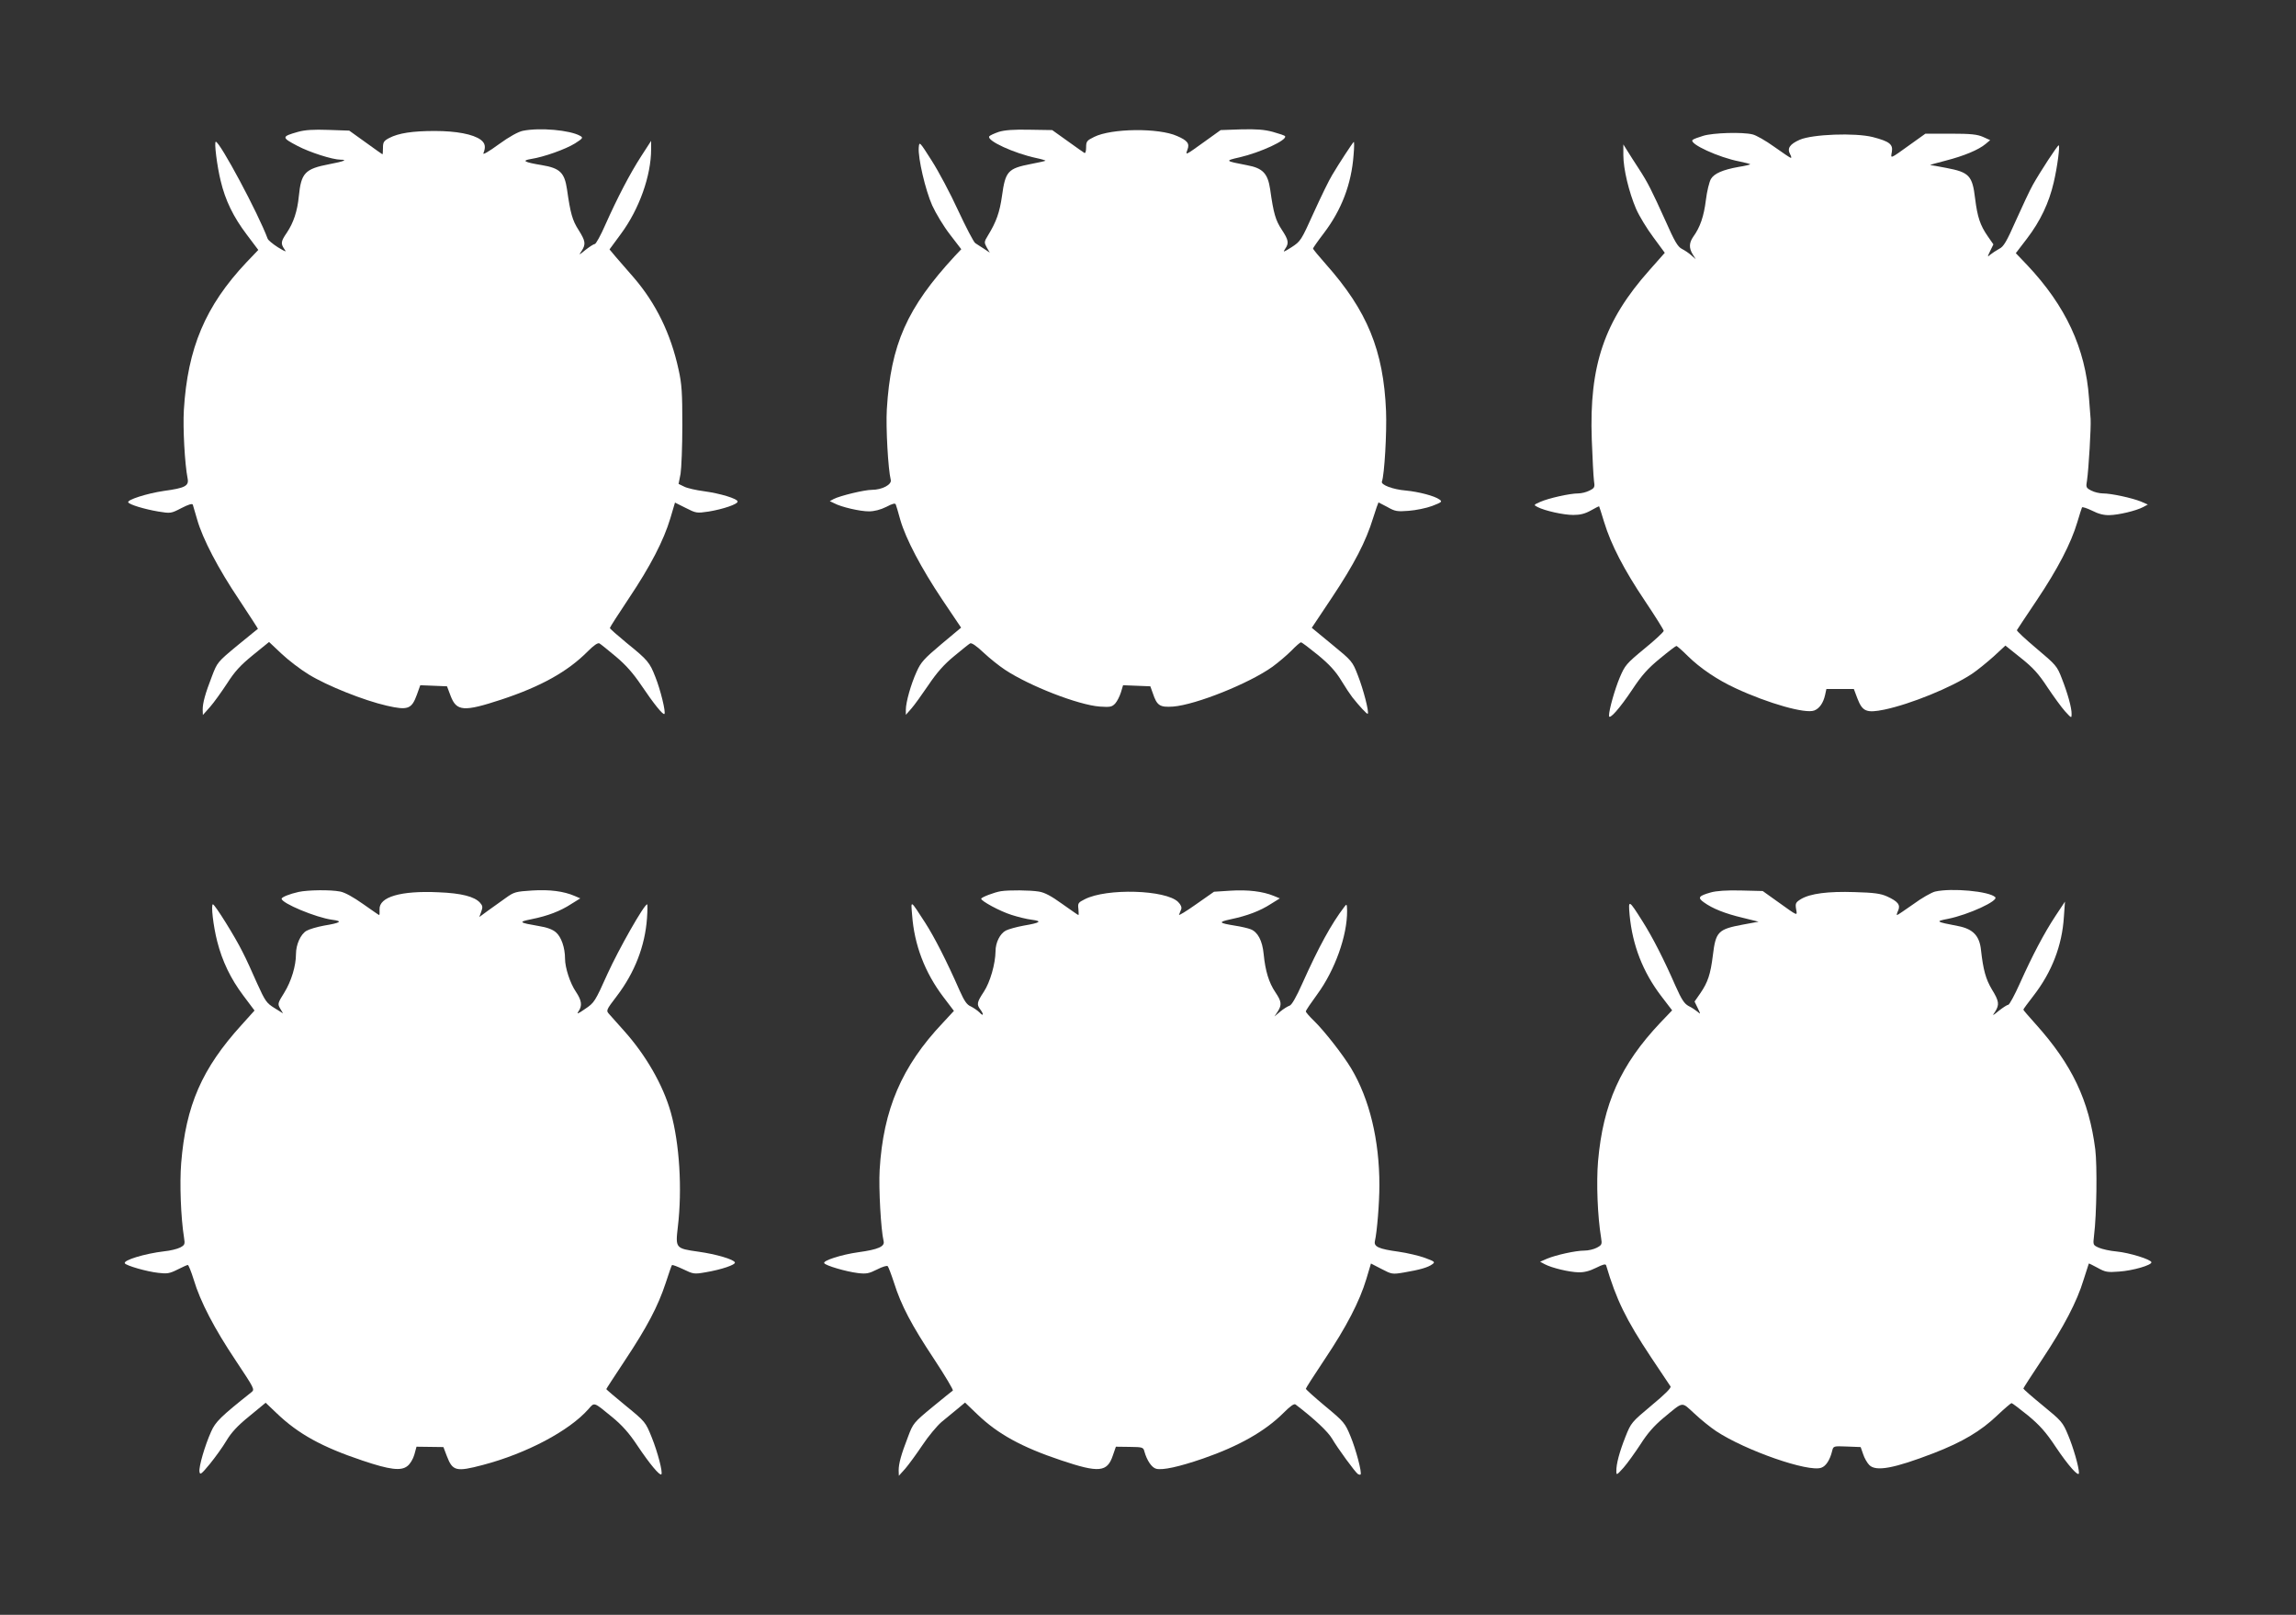
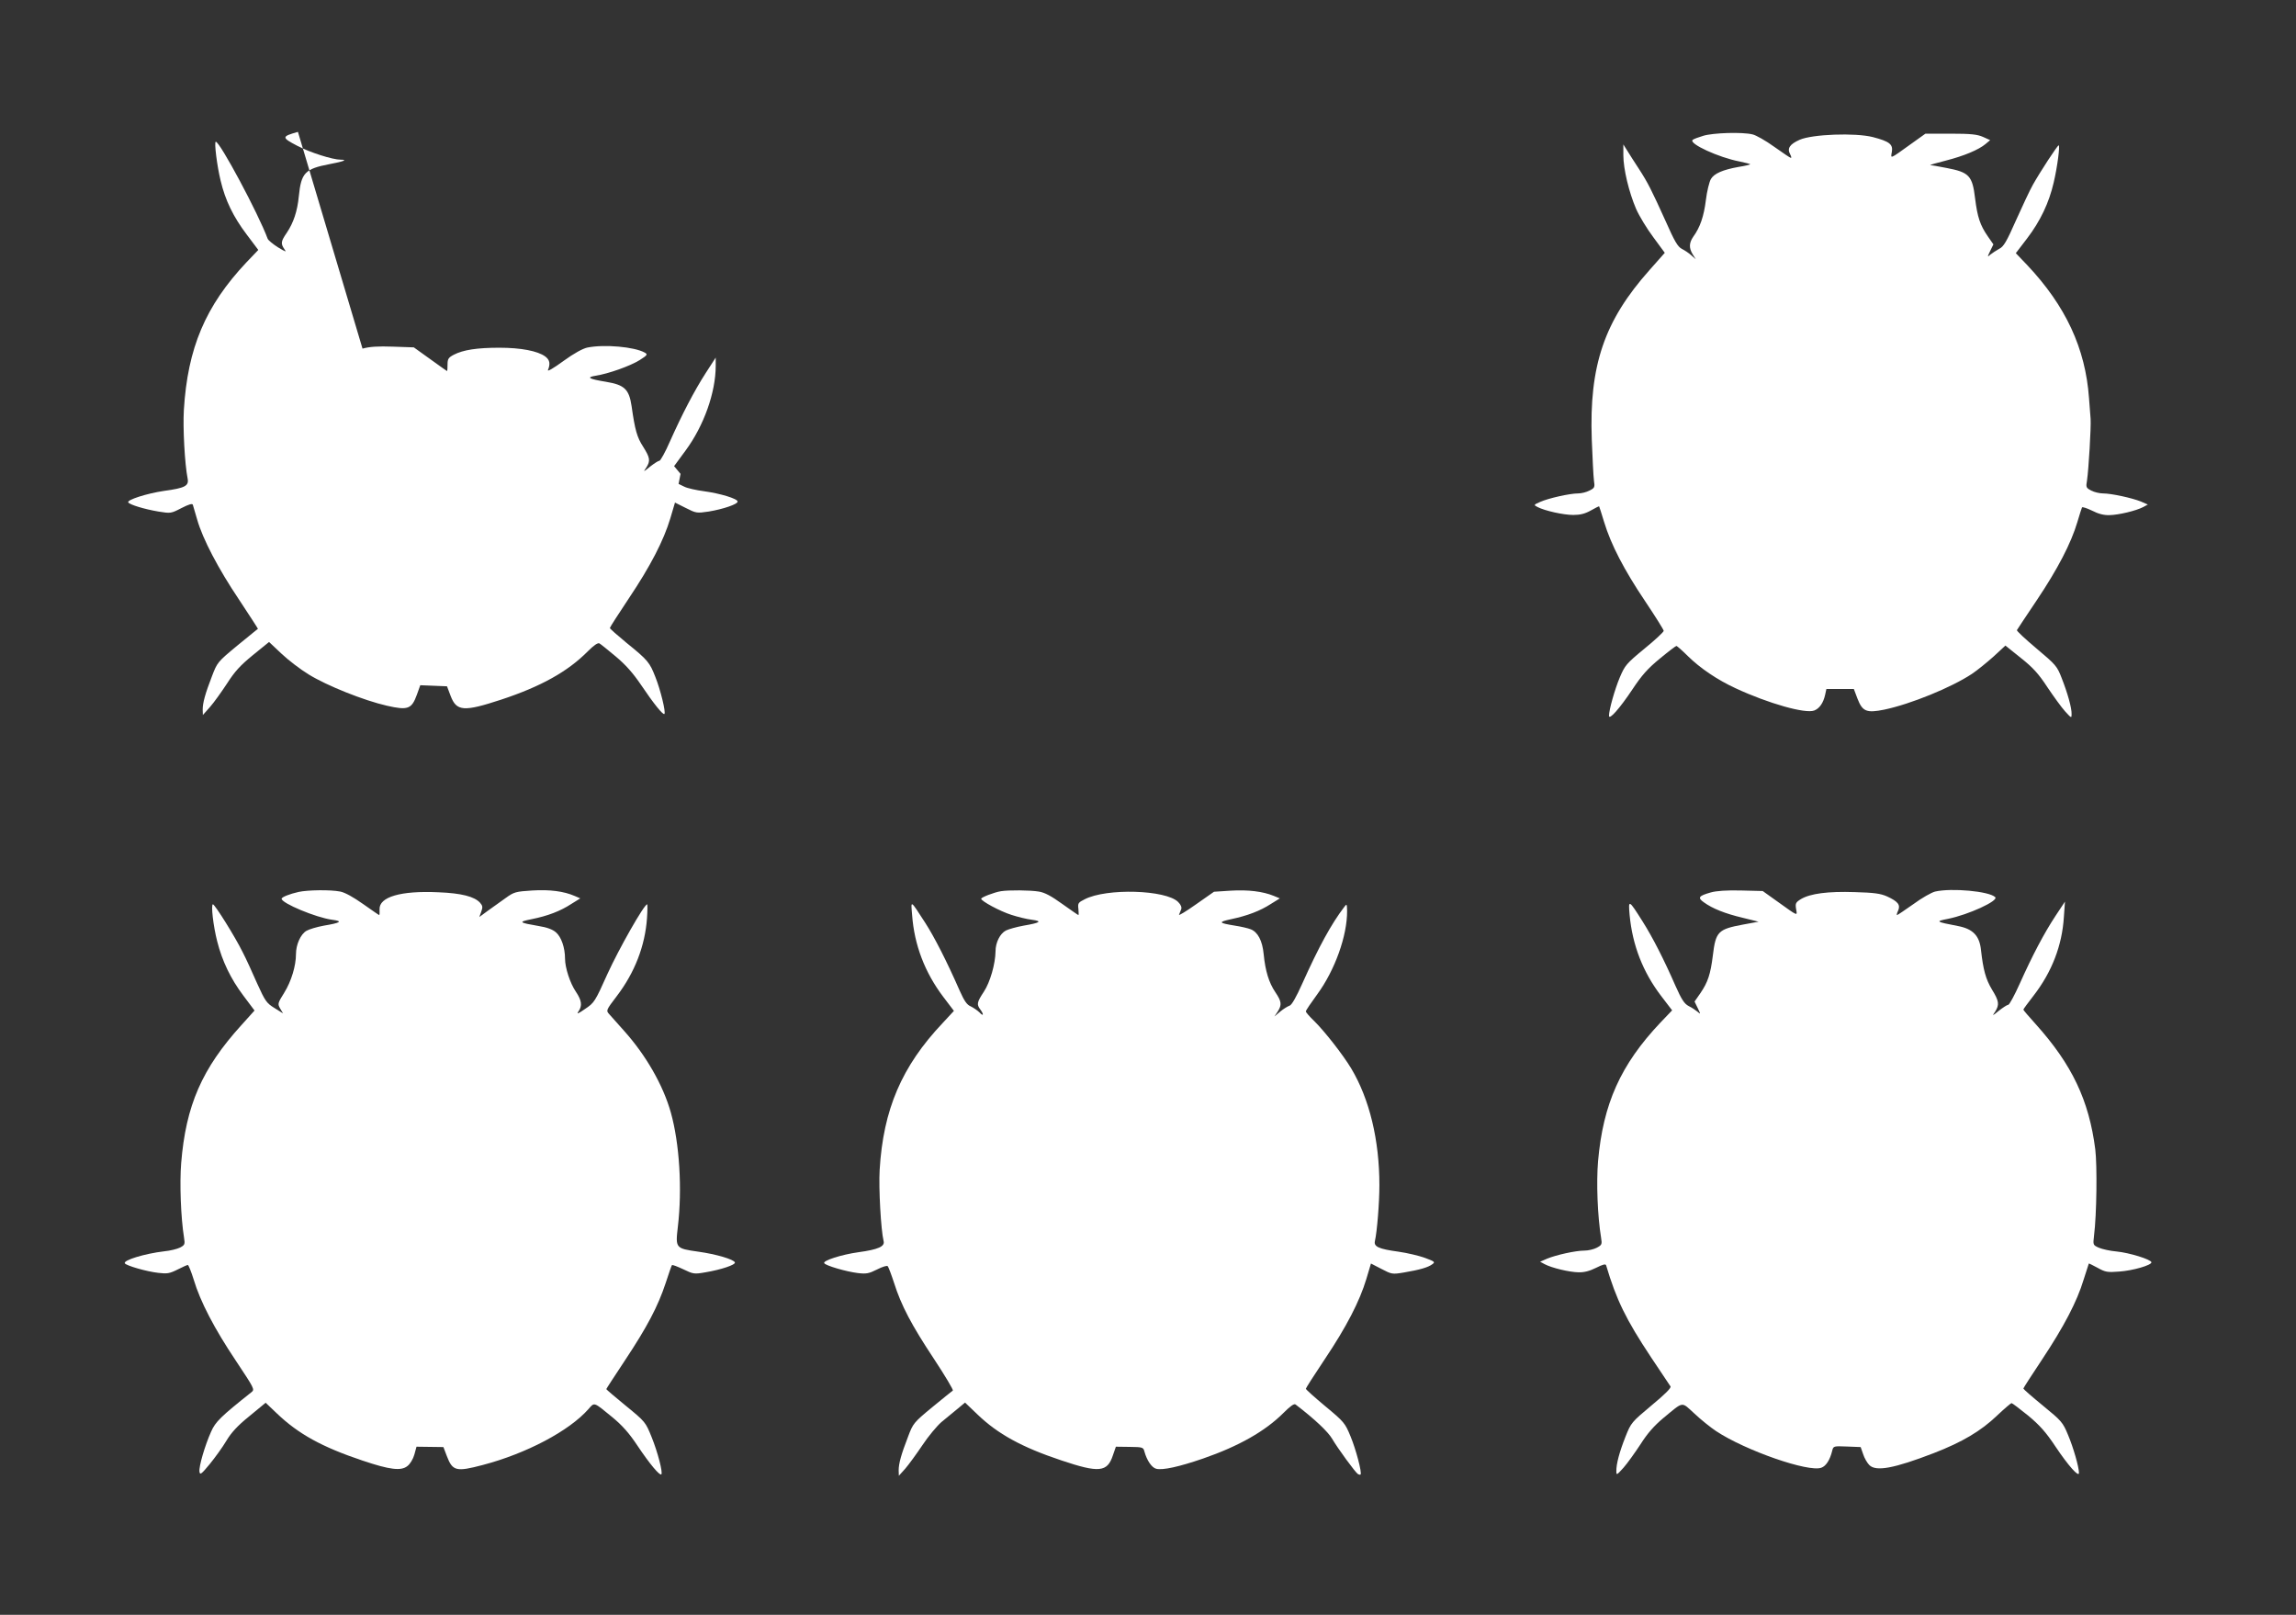
<svg xmlns="http://www.w3.org/2000/svg" version="1.0" width="1280pt" height="900pt" viewBox="0 0 1280 900" preserveAspectRatio="xMidYMid meet">
  <rect x="0" y="0" width="1280" height="900" fill="#333333" stroke="none" />
  <g transform="translate(0,900) scale(0.1,-0.1)" fill="#ffffff" stroke="none">
-     <path d="M1661 8265 c-92 -26 -93 -31 -3 -78 68 -36 196 -77 241 -77 42 0 17 -10 -63 -25 -136 -26 -157 -49 -170 -178 -8 -84 -30 -149 -67 -204 -33 -48 -35 -60 -14 -91 14 -19 9 -17 -36 10 -28 18 -54 39 -57 48 -52 140 -266 540 -289 540 -10 0 7 -136 27 -217 26 -110 71 -202 146 -301 l64 -85 -66 -69 c-229 -243 -328 -478 -349 -823 -6 -100 5 -302 21 -382 8 -41 -14 -53 -132 -69 -95 -14 -208 -50 -199 -64 8 -13 91 -38 168 -51 68 -11 70 -11 128 19 41 21 61 27 64 19 2 -7 13 -44 24 -82 31 -109 118 -275 235 -449 58 -88 105 -160 104 -161 -2 0 -53 -43 -115 -93 -110 -91 -112 -94 -141 -170 -38 -98 -52 -149 -52 -187 l1 -30 40 45 c22 25 64 84 95 131 43 67 73 100 144 158 l90 73 69 -65 c38 -36 106 -88 152 -116 102 -63 308 -145 435 -174 118 -27 139 -19 168 61 l19 53 75 -3 74 -3 20 -53 c33 -87 73 -90 283 -21 221 73 370 156 482 269 34 34 56 49 65 44 7 -4 48 -37 91 -73 55 -46 96 -92 142 -160 70 -104 122 -168 129 -160 9 9 -22 135 -50 205 -32 82 -41 94 -161 191 -51 42 -93 79 -93 83 0 4 47 77 105 164 122 182 195 324 232 447 l26 88 60 -30 c57 -29 61 -30 128 -20 79 13 163 41 161 56 -1 16 -98 45 -186 57 -45 6 -95 17 -112 26 l-31 15 11 56 c5 31 10 153 10 271 0 181 -3 230 -21 310 -43 199 -126 369 -249 512 -35 40 -80 92 -100 115 l-36 43 64 87 c102 138 168 324 168 472 l0 46 -55 -85 c-64 -99 -133 -232 -200 -382 -26 -60 -53 -108 -59 -108 -6 0 -29 -15 -51 -32 -39 -32 -40 -32 -22 -6 24 38 21 55 -18 117 -34 53 -45 92 -64 226 -14 93 -39 118 -142 135 -97 16 -113 25 -58 34 71 11 192 54 245 87 44 28 46 32 28 42 -57 32 -224 47 -319 28 -25 -5 -75 -32 -134 -75 -56 -41 -91 -61 -86 -50 14 35 10 56 -15 75 -42 31 -136 49 -256 49 -125 0 -202 -12 -254 -39 -30 -16 -35 -23 -35 -55 0 -20 -1 -36 -3 -36 -1 0 -43 30 -93 66 l-92 66 -116 4 c-84 3 -131 0 -170 -11z" />
-     <path d="M5568 8265 c-26 -9 -50 -20 -53 -25 -15 -24 137 -94 263 -121 29 -6 52 -13 50 -15 -3 -2 -39 -10 -81 -18 -128 -25 -142 -40 -161 -178 -13 -92 -32 -145 -78 -220 -22 -36 -22 -39 -7 -67 l17 -29 -33 22 c-18 11 -40 26 -48 31 -9 6 -51 87 -95 181 -43 94 -110 220 -148 279 -68 107 -69 108 -72 73 -5 -58 37 -238 75 -323 20 -44 64 -117 99 -162 l63 -82 -36 -38 c-267 -289 -357 -492 -379 -854 -6 -101 7 -334 22 -394 6 -26 -49 -55 -105 -55 -42 0 -178 -33 -213 -51 l-22 -12 25 -12 c39 -21 143 -45 193 -45 30 0 65 9 97 25 36 19 50 22 53 13 3 -7 14 -45 25 -85 31 -107 117 -270 234 -445 l105 -156 -110 -92 c-96 -81 -114 -100 -138 -154 -32 -70 -60 -170 -60 -212 l0 -28 30 34 c17 19 60 79 96 132 47 70 88 116 143 161 42 35 82 67 89 71 8 5 35 -13 75 -51 34 -32 88 -75 120 -96 136 -90 408 -196 528 -205 58 -4 68 -2 86 17 11 12 25 40 32 62 l12 40 76 -3 76 -3 14 -39 c23 -69 39 -79 113 -74 127 10 424 129 554 222 33 24 81 65 106 90 24 25 48 46 53 46 5 0 47 -32 95 -71 62 -51 98 -90 129 -141 23 -38 51 -80 62 -94 39 -49 82 -96 86 -92 9 8 -25 138 -55 214 -30 78 -33 81 -144 172 l-113 93 112 168 c124 186 190 313 230 444 15 48 29 87 30 87 1 0 24 -12 50 -26 42 -24 54 -26 118 -21 40 3 99 15 131 27 54 21 58 24 41 36 -27 20 -115 43 -187 50 -73 6 -141 32 -134 50 14 36 28 276 23 394 -14 337 -105 558 -334 816 -40 45 -73 85 -73 89 0 3 27 42 60 85 99 130 154 274 166 435 4 44 4 77 1 74 -8 -7 -81 -118 -120 -184 -17 -27 -63 -122 -103 -210 -70 -155 -73 -160 -124 -193 -44 -28 -50 -30 -36 -10 23 33 20 50 -19 109 -34 52 -45 89 -64 224 -13 88 -41 118 -128 134 -125 24 -126 25 -43 44 117 27 268 97 254 118 -2 4 -32 14 -68 24 -48 13 -91 16 -177 14 l-114 -4 -85 -61 c-114 -82 -112 -81 -100 -48 13 34 0 51 -58 76 -102 46 -366 43 -462 -5 -41 -20 -45 -25 -45 -59 0 -21 -4 -34 -10 -30 -5 3 -48 33 -95 67 l-84 60 -126 2 c-89 2 -139 -2 -172 -12z" />
+     <path d="M1661 8265 c-92 -26 -93 -31 -3 -78 68 -36 196 -77 241 -77 42 0 17 -10 -63 -25 -136 -26 -157 -49 -170 -178 -8 -84 -30 -149 -67 -204 -33 -48 -35 -60 -14 -91 14 -19 9 -17 -36 10 -28 18 -54 39 -57 48 -52 140 -266 540 -289 540 -10 0 7 -136 27 -217 26 -110 71 -202 146 -301 l64 -85 -66 -69 c-229 -243 -328 -478 -349 -823 -6 -100 5 -302 21 -382 8 -41 -14 -53 -132 -69 -95 -14 -208 -50 -199 -64 8 -13 91 -38 168 -51 68 -11 70 -11 128 19 41 21 61 27 64 19 2 -7 13 -44 24 -82 31 -109 118 -275 235 -449 58 -88 105 -160 104 -161 -2 0 -53 -43 -115 -93 -110 -91 -112 -94 -141 -170 -38 -98 -52 -149 -52 -187 l1 -30 40 45 c22 25 64 84 95 131 43 67 73 100 144 158 l90 73 69 -65 c38 -36 106 -88 152 -116 102 -63 308 -145 435 -174 118 -27 139 -19 168 61 l19 53 75 -3 74 -3 20 -53 c33 -87 73 -90 283 -21 221 73 370 156 482 269 34 34 56 49 65 44 7 -4 48 -37 91 -73 55 -46 96 -92 142 -160 70 -104 122 -168 129 -160 9 9 -22 135 -50 205 -32 82 -41 94 -161 191 -51 42 -93 79 -93 83 0 4 47 77 105 164 122 182 195 324 232 447 l26 88 60 -30 c57 -29 61 -30 128 -20 79 13 163 41 161 56 -1 16 -98 45 -186 57 -45 6 -95 17 -112 26 l-31 15 11 56 l-36 43 64 87 c102 138 168 324 168 472 l0 46 -55 -85 c-64 -99 -133 -232 -200 -382 -26 -60 -53 -108 -59 -108 -6 0 -29 -15 -51 -32 -39 -32 -40 -32 -22 -6 24 38 21 55 -18 117 -34 53 -45 92 -64 226 -14 93 -39 118 -142 135 -97 16 -113 25 -58 34 71 11 192 54 245 87 44 28 46 32 28 42 -57 32 -224 47 -319 28 -25 -5 -75 -32 -134 -75 -56 -41 -91 -61 -86 -50 14 35 10 56 -15 75 -42 31 -136 49 -256 49 -125 0 -202 -12 -254 -39 -30 -16 -35 -23 -35 -55 0 -20 -1 -36 -3 -36 -1 0 -43 30 -93 66 l-92 66 -116 4 c-84 3 -131 0 -170 -11z" />
    <path d="M9495 8243 c-27 -8 -54 -18 -59 -23 -21 -21 146 -98 262 -120 34 -7 61 -14 59 -16 -2 -2 -30 -9 -63 -14 -90 -16 -138 -37 -156 -68 -9 -16 -22 -68 -28 -118 -11 -89 -32 -151 -70 -203 -24 -35 -25 -63 -3 -99 l17 -27 -25 22 c-13 12 -37 28 -53 36 -23 12 -41 43 -90 154 -79 174 -98 213 -150 293 -24 36 -52 81 -64 100 l-22 35 0 -60 c0 -76 31 -206 71 -299 17 -39 60 -110 96 -158 l64 -87 -85 -96 c-252 -283 -337 -531 -322 -945 4 -102 9 -204 12 -227 6 -39 4 -43 -25 -57 -16 -9 -45 -16 -63 -16 -47 0 -166 -27 -211 -47 -38 -17 -38 -17 -15 -29 41 -21 144 -44 199 -44 39 0 66 7 98 25 24 14 45 24 46 23 1 -2 14 -41 28 -88 38 -125 111 -266 228 -440 57 -85 104 -160 104 -166 0 -6 -48 -51 -107 -99 -102 -84 -109 -93 -138 -161 -28 -67 -60 -180 -60 -213 0 -27 60 41 130 146 53 80 86 117 153 172 47 39 89 71 93 71 3 0 32 -25 63 -56 69 -68 165 -133 267 -180 183 -85 389 -143 438 -124 29 11 51 42 61 88 l7 32 76 0 77 0 20 -53 c28 -73 51 -82 150 -62 147 31 373 123 488 199 30 20 84 64 121 97 l66 61 86 -69 c67 -53 99 -88 148 -163 35 -52 79 -113 99 -135 35 -38 36 -39 36 -15 1 34 -22 116 -55 200 -26 68 -33 75 -141 166 -62 52 -111 98 -109 102 2 4 52 79 111 167 116 173 191 317 226 435 12 41 24 78 26 82 2 4 27 -4 56 -18 35 -18 66 -26 97 -25 51 1 148 24 188 45 l26 14 -39 17 c-50 20 -165 45 -211 45 -19 0 -49 7 -66 16 -28 15 -30 18 -23 57 9 61 23 295 20 342 -2 22 -6 75 -9 117 -20 277 -130 513 -344 740 l-64 67 62 81 c75 98 123 200 149 312 21 89 36 208 28 208 -7 0 -103 -147 -144 -220 -17 -30 -59 -120 -94 -198 -53 -120 -69 -147 -94 -159 -16 -9 -38 -23 -49 -32 -17 -15 -18 -15 -1 20 l18 37 -32 46 c-42 61 -57 106 -70 210 -15 127 -33 146 -160 170 -46 9 -86 16 -90 16 -3 1 36 12 87 25 101 26 183 60 222 93 l25 21 -40 18 c-32 14 -67 18 -180 18 l-141 0 -84 -60 c-117 -84 -110 -81 -103 -41 7 42 -14 58 -106 82 -99 25 -337 16 -408 -15 -56 -25 -71 -48 -53 -81 6 -11 8 -20 4 -20 -4 0 -45 28 -93 62 -47 34 -102 65 -121 69 -57 14 -220 9 -275 -8z" />
    <path d="M1665 4029 c-50 -11 -95 -29 -95 -38 0 -25 192 -105 281 -117 62 -8 50 -17 -46 -33 -38 -7 -82 -20 -97 -29 -32 -19 -58 -76 -58 -130 0 -65 -26 -151 -65 -214 -37 -59 -38 -63 -23 -89 l16 -27 -48 30 c-44 27 -52 39 -96 136 -26 59 -62 139 -82 177 -42 85 -154 264 -165 265 -12 0 2 -122 24 -207 28 -110 75 -208 145 -301 l63 -84 -72 -80 c-221 -243 -311 -449 -337 -771 -9 -112 -2 -303 16 -415 6 -37 4 -41 -22 -55 -16 -8 -56 -18 -89 -21 -109 -13 -230 -50 -219 -67 8 -13 122 -46 186 -53 49 -6 63 -4 107 18 28 14 54 26 58 26 4 0 19 -37 33 -82 36 -121 115 -273 235 -452 103 -155 106 -160 87 -175 -171 -136 -201 -165 -225 -220 -35 -78 -69 -195 -65 -223 3 -20 10 -15 58 43 30 37 72 95 92 129 27 45 61 83 128 137 l91 75 62 -59 c120 -115 253 -188 477 -263 154 -52 216 -59 251 -31 15 11 32 39 39 64 l12 44 75 -1 75 -1 19 -50 c32 -84 52 -89 200 -50 244 64 482 190 589 311 35 40 28 42 133 -44 57 -47 95 -90 142 -161 67 -100 123 -167 132 -158 9 10 -20 123 -54 207 -34 84 -35 86 -144 175 -60 49 -109 91 -109 93 0 2 47 74 104 160 124 187 184 301 227 431 17 53 33 98 35 100 3 3 31 -8 63 -23 56 -27 61 -28 124 -17 89 15 168 42 164 55 -6 17 -104 46 -204 60 -127 18 -128 19 -114 139 25 211 9 464 -39 636 -43 153 -139 320 -261 456 -35 39 -71 80 -82 92 -19 21 -19 22 42 102 99 130 157 278 168 434 3 42 3 77 1 77 -17 0 -158 -249 -221 -387 -70 -156 -74 -162 -125 -196 -40 -28 -49 -31 -37 -14 22 32 18 61 -14 109 -33 48 -61 135 -61 185 0 61 -21 122 -51 147 -18 16 -51 28 -96 35 -111 19 -115 23 -40 38 90 18 161 45 222 85 l50 31 -30 13 c-62 27 -140 37 -238 31 -92 -6 -101 -8 -148 -42 -27 -19 -71 -51 -98 -70 l-49 -36 11 30 c9 25 8 33 -7 50 -31 34 -103 53 -231 58 -211 10 -332 -26 -329 -95 1 -18 0 -32 -2 -32 -2 0 -42 28 -89 61 -55 39 -102 65 -128 70 -55 11 -181 9 -232 -2z" />
    <path d="M5580 4033 c-37 -6 -110 -34 -110 -42 0 -13 105 -70 169 -90 34 -11 86 -24 113 -27 61 -8 48 -17 -46 -33 -38 -7 -82 -19 -98 -27 -33 -17 -58 -67 -58 -116 -1 -70 -30 -172 -65 -225 -39 -59 -41 -71 -20 -99 21 -28 18 -41 -4 -17 -11 11 -33 26 -49 34 -22 9 -36 30 -62 88 -71 162 -141 299 -192 378 -85 131 -80 128 -73 43 12 -166 71 -320 173 -455 l60 -79 -63 -68 c-228 -241 -331 -482 -351 -818 -6 -103 7 -335 22 -397 8 -30 -30 -47 -140 -62 -94 -13 -200 -47 -191 -61 8 -14 122 -47 186 -55 49 -6 63 -3 109 20 29 15 56 23 59 18 4 -4 20 -46 35 -92 40 -127 99 -238 223 -425 62 -94 109 -173 105 -176 -5 -3 -56 -45 -115 -93 -103 -85 -107 -90 -135 -165 -38 -98 -52 -149 -52 -187 l1 -30 36 40 c19 22 62 81 95 130 33 50 81 107 106 129 26 21 66 54 90 74 l42 35 68 -65 c114 -110 249 -184 468 -257 211 -71 257 -66 288 27 l17 49 76 -1 c73 -1 77 -2 83 -26 14 -50 41 -90 66 -96 36 -9 127 11 261 57 199 69 346 152 449 255 38 38 59 53 67 46 105 -80 180 -151 203 -190 31 -53 130 -189 145 -198 6 -3 12 -4 14 -2 9 9 -26 141 -56 213 -30 73 -36 81 -140 167 -60 50 -109 94 -109 98 0 4 47 77 105 164 122 182 195 324 232 447 l26 87 58 -30 c58 -30 60 -31 126 -20 88 15 134 28 158 46 17 12 14 15 -40 35 -32 12 -100 28 -149 35 -110 15 -138 28 -131 59 12 53 25 211 25 312 0 251 -55 479 -157 650 -47 78 -149 208 -207 265 -25 24 -46 48 -46 53 0 6 29 48 64 96 98 134 167 326 166 465 -1 39 -2 40 -16 21 -72 -94 -142 -222 -234 -427 -34 -76 -59 -120 -71 -123 -11 -4 -34 -18 -52 -33 l-32 -27 18 27 c24 38 22 56 -13 108 -36 53 -56 119 -65 211 -7 76 -33 125 -73 140 -15 6 -54 15 -87 20 -92 15 -96 20 -22 36 90 19 162 46 222 85 l50 31 -34 14 c-61 25 -144 35 -240 29 l-93 -6 -100 -70 c-55 -39 -98 -65 -95 -58 3 7 8 21 12 30 4 11 -1 25 -17 41 -68 68 -399 78 -521 15 -36 -18 -39 -22 -35 -54 2 -19 2 -34 0 -34 -2 0 -42 28 -90 62 -61 44 -98 64 -131 69 -48 8 -167 9 -211 2z" />
    <path d="M9537 4026 c-67 -19 -75 -29 -38 -55 48 -35 119 -63 216 -86 l89 -22 -87 -16 c-139 -26 -152 -39 -168 -172 -13 -105 -28 -150 -70 -211 l-32 -46 18 -37 c17 -35 16 -35 -1 -20 -11 9 -33 24 -50 32 -24 13 -39 35 -74 114 -63 144 -126 268 -183 358 -77 122 -80 124 -72 35 16 -169 74 -317 175 -450 l62 -81 -66 -69 c-222 -235 -319 -453 -347 -772 -10 -119 -3 -305 17 -427 6 -36 4 -40 -24 -55 -17 -9 -48 -16 -69 -16 -49 0 -157 -24 -208 -45 l-39 -17 26 -14 c40 -21 137 -44 188 -45 31 -1 62 7 98 25 38 19 53 23 56 14 57 -192 110 -301 250 -512 56 -83 104 -156 109 -163 5 -8 -31 -44 -106 -106 -111 -93 -114 -96 -145 -174 -34 -86 -52 -153 -51 -193 0 -23 2 -22 40 20 22 25 64 84 95 131 38 60 75 102 126 145 117 96 99 94 175 25 36 -34 90 -77 120 -97 163 -108 516 -231 587 -204 26 9 48 44 60 93 7 28 7 28 83 25 l76 -3 14 -40 c7 -22 23 -49 34 -60 37 -38 138 -19 359 66 160 62 263 123 354 210 40 38 77 69 80 69 4 0 45 -31 92 -69 65 -54 100 -93 153 -173 71 -106 131 -174 131 -147 0 33 -32 144 -61 212 -29 70 -36 78 -140 163 -60 49 -109 92 -109 95 0 3 47 76 105 163 120 181 194 321 231 444 15 48 28 88 29 90 1 1 23 -10 49 -24 43 -24 55 -26 119 -21 77 5 183 36 181 52 -3 16 -123 53 -194 60 -36 3 -80 13 -99 21 -33 15 -33 15 -27 67 15 120 18 388 7 481 -35 273 -129 472 -332 698 -38 42 -69 78 -69 81 0 3 26 38 57 78 102 132 159 279 169 439 l6 85 -53 -80 c-64 -97 -129 -221 -199 -377 -29 -65 -58 -118 -64 -118 -6 0 -29 -15 -51 -32 -39 -32 -40 -32 -22 -6 24 39 22 58 -18 123 -35 58 -49 112 -61 219 -8 81 -45 119 -129 135 -125 24 -127 26 -55 40 114 23 284 101 263 121 -34 33 -243 52 -335 31 -20 -5 -75 -36 -121 -70 -47 -33 -88 -61 -91 -61 -3 0 -1 11 6 25 14 32 -1 51 -62 79 -36 16 -72 21 -180 24 -149 5 -248 -8 -300 -39 -29 -18 -32 -24 -27 -55 7 -40 14 -43 -102 40 l-84 60 -121 3 c-79 2 -138 -2 -169 -11z" />
  </g>
</svg>